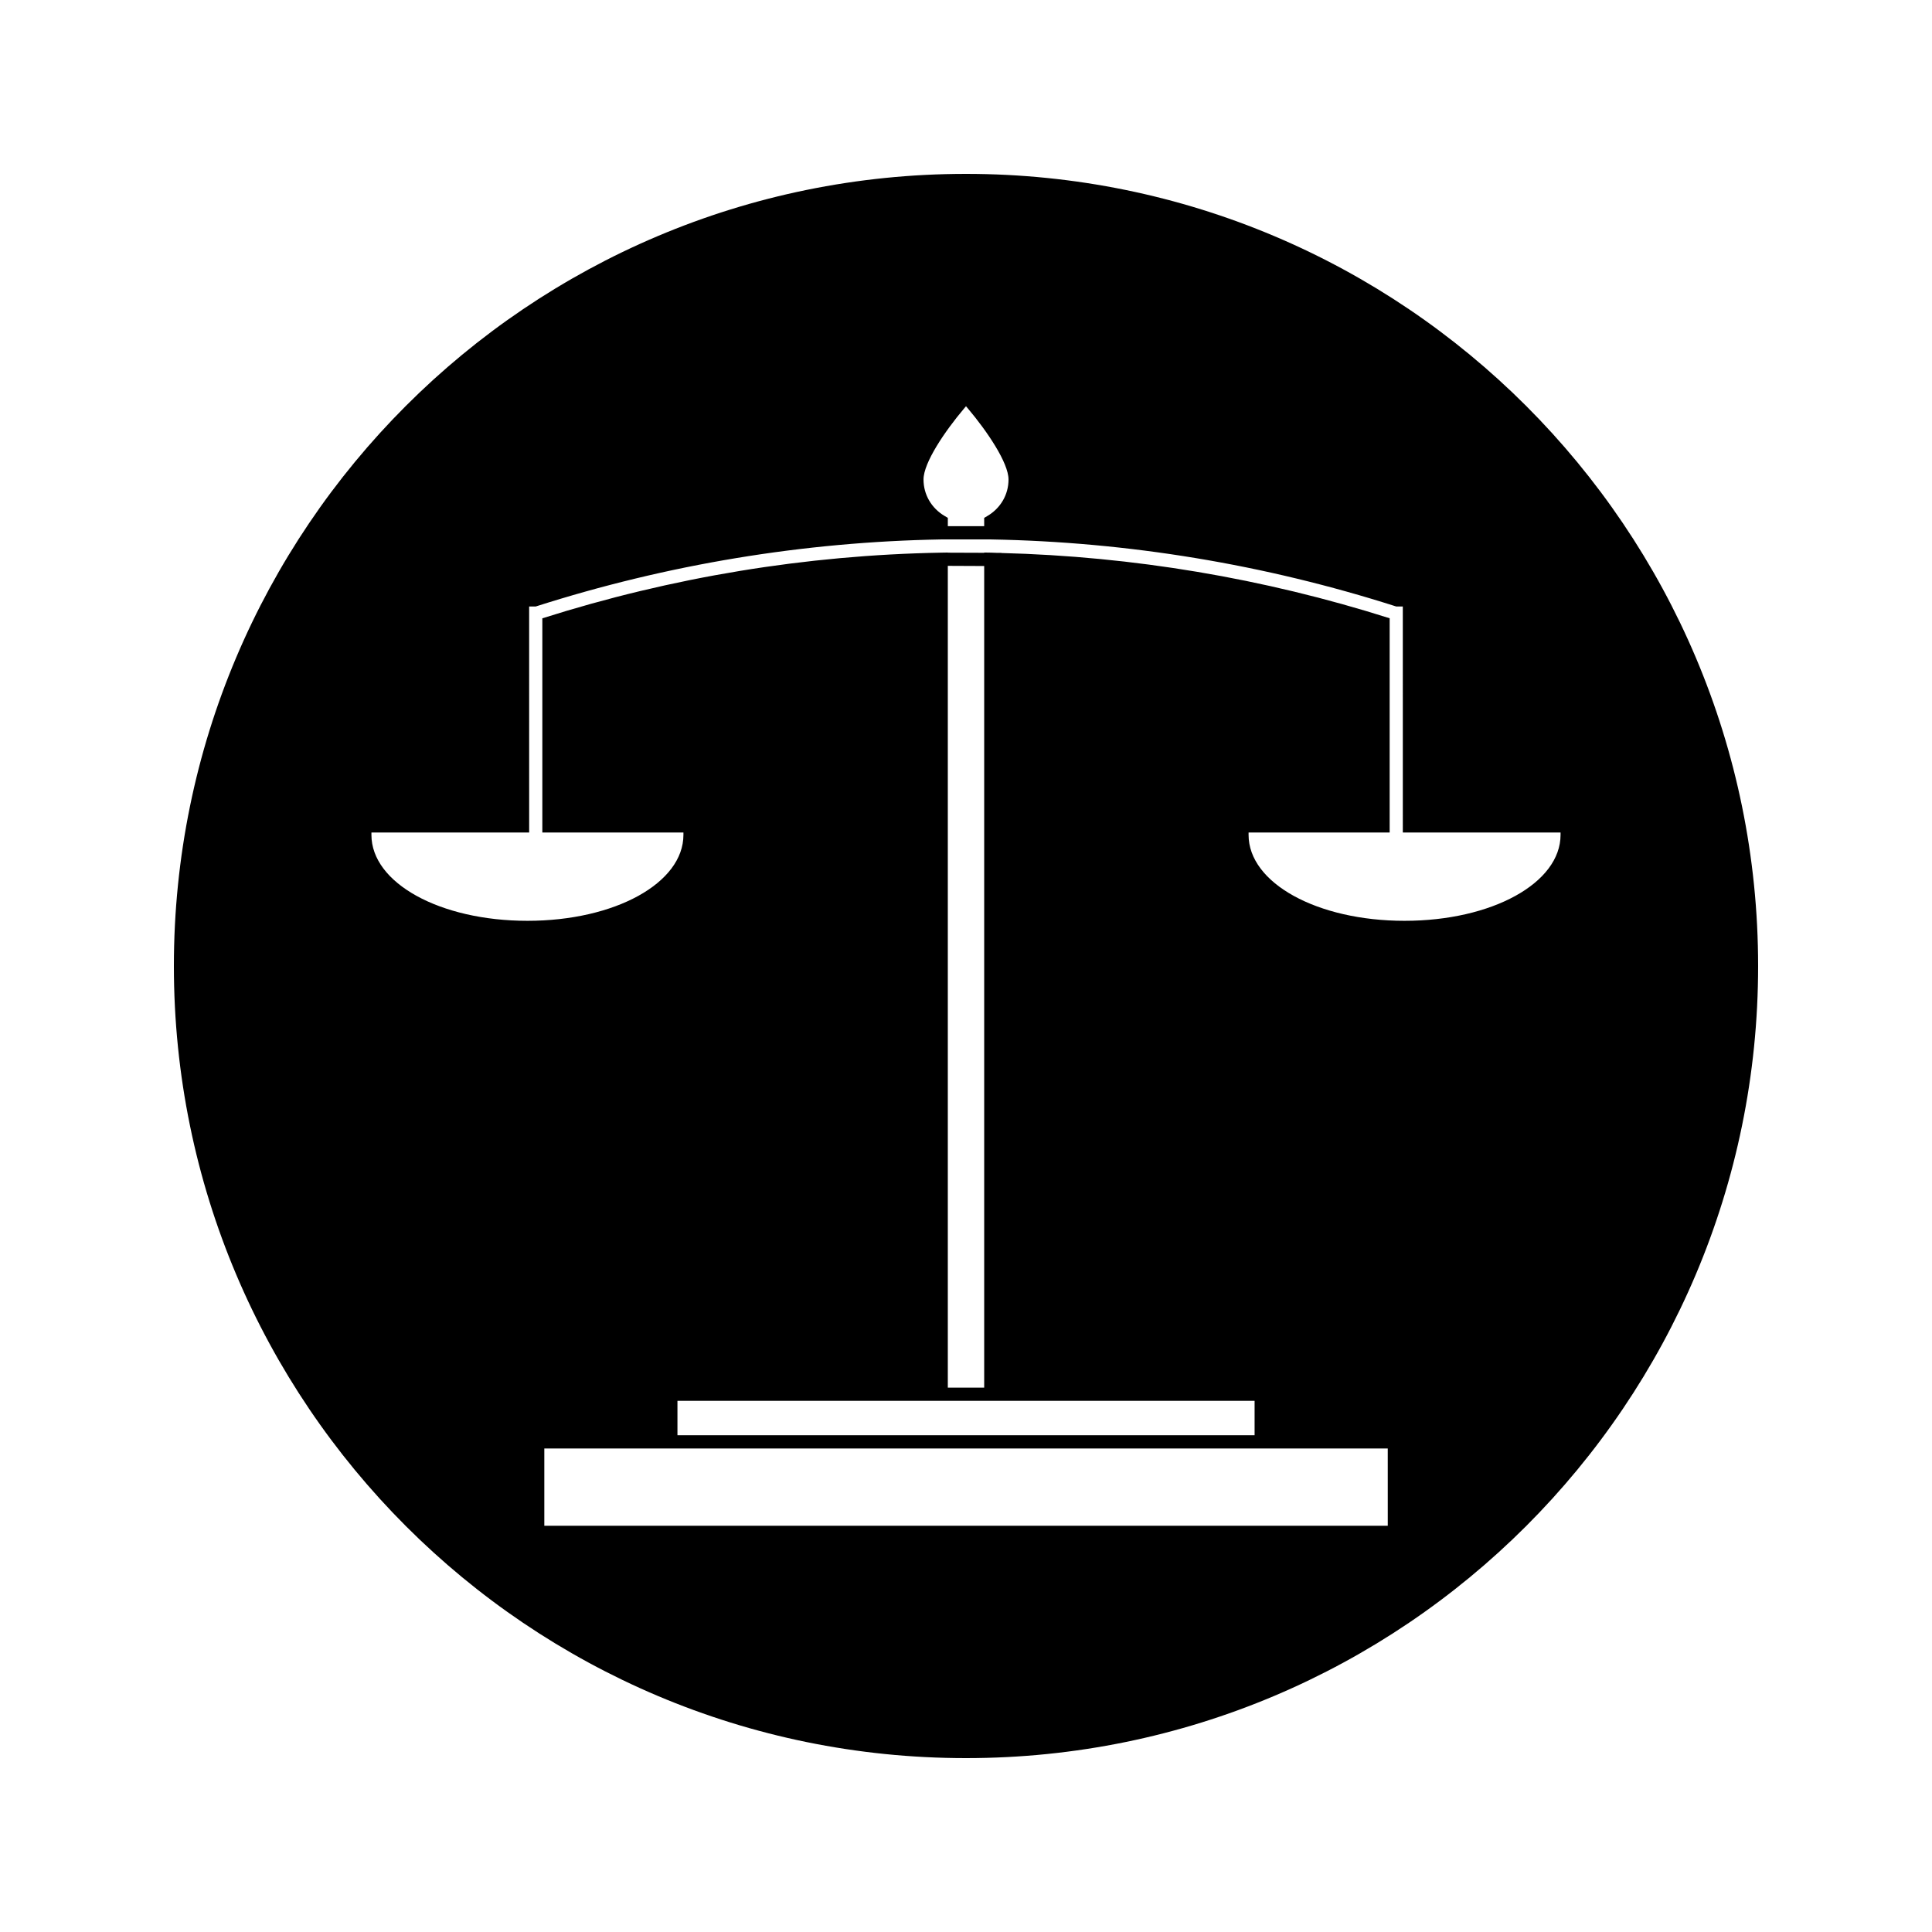
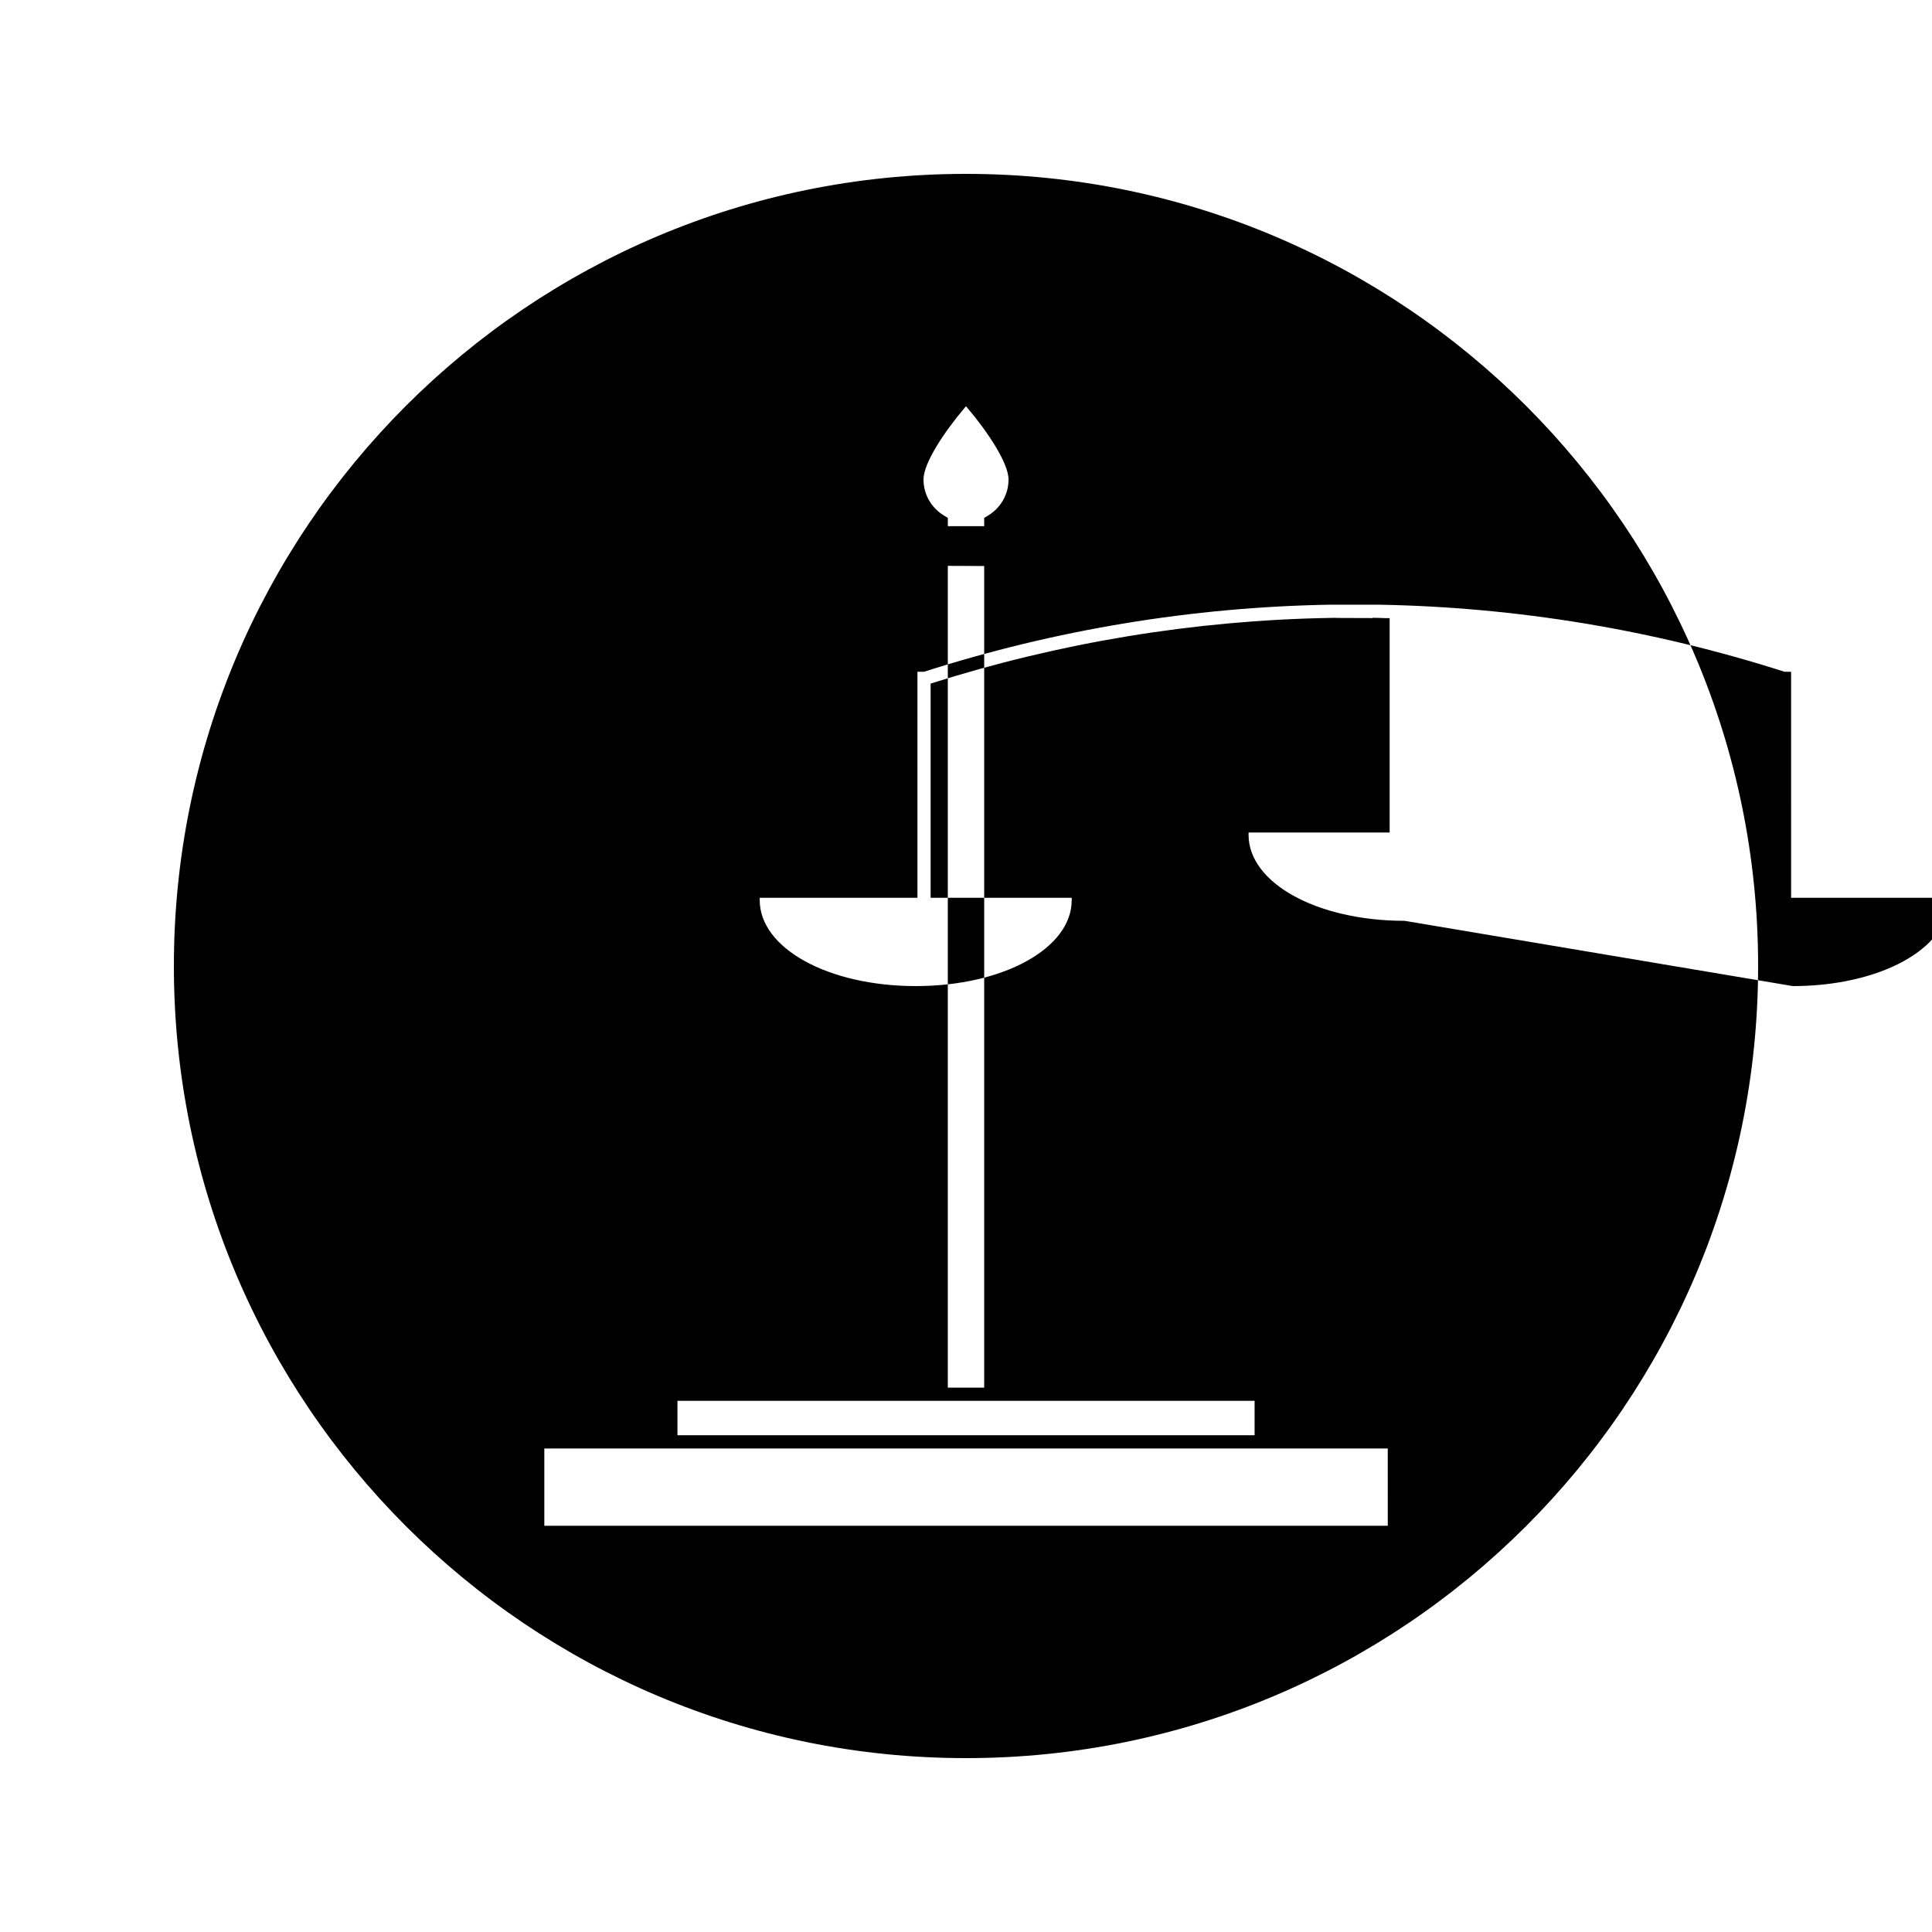
<svg xmlns="http://www.w3.org/2000/svg" fill="#000000" width="800px" height="800px" version="1.1" viewBox="144 144 512 512">
-   <path d="m400 190.08c-115.94 0-209.92 93.98-209.92 209.92 0 115.94 93.98 209.92 209.92 209.92 115.94 0 209.92-93.98 209.92-209.92-0.004-115.94-93.984-209.92-209.92-209.92zm-0.59 62.277 0.59-0.699 0.586 0.691c4.93 5.848 10.684 14.258 10.684 18.73 0 3.984-2.09 7.594-5.59 9.656l-0.859 0.508v2.199h-9.637v-2.203l-0.859-0.508c-3.496-2.062-5.582-5.672-5.582-9.656-0.008-4.481 5.742-12.883 10.668-18.719zm112.36 295.98h-223.52v-20.477h223.52l0.004 20.477zm-83.781-33.105h48.492v9.121h-152.95v-9.121zm-32.809-3.496v-217.78l9.641 0.043v217.74zm121.05-123.71c-23.18 0-41.344-10.008-41.344-22.777v-0.625h37.387v-56.777c-33.41-10.605-68-16.398-102.9-17.297v-0.031h-1.004c-0.586-0.012-1.176-0.051-1.762-0.062l-1.785-0.031v0.074l-9.641-0.035v-0.035l-1.777 0.031c-35.844 0.645-71.379 6.504-105.68 17.402v56.762h37.391v0.625c0 12.773-18.156 22.777-41.34 22.777-23.18 0-41.344-10.008-41.344-22.777l0.004-0.625h41.797l-0.004-59.898h1.746c34.867-11.152 71.02-17.129 107.48-17.773h13.078c36.469 0.645 72.621 6.621 107.48 17.773h1.746l0.004 59.898h41.801v0.625c-0.004 12.77-18.168 22.777-41.344 22.777z" />
+   <path d="m400 190.08c-115.94 0-209.92 93.98-209.92 209.92 0 115.94 93.98 209.92 209.92 209.92 115.94 0 209.92-93.98 209.92-209.92-0.004-115.94-93.984-209.92-209.92-209.92zm-0.59 62.277 0.59-0.699 0.586 0.691c4.93 5.848 10.684 14.258 10.684 18.73 0 3.984-2.09 7.594-5.59 9.656l-0.859 0.508v2.199h-9.637v-2.203l-0.859-0.508c-3.496-2.062-5.582-5.672-5.582-9.656-0.008-4.481 5.742-12.883 10.668-18.719zm112.36 295.98h-223.52v-20.477h223.52l0.004 20.477zm-83.781-33.105h48.492v9.121h-152.95v-9.121zm-32.809-3.496v-217.78l9.641 0.043v217.74zm121.05-123.71c-23.18 0-41.344-10.008-41.344-22.777v-0.625h37.387v-56.777v-0.031h-1.004c-0.586-0.012-1.176-0.051-1.762-0.062l-1.785-0.031v0.074l-9.641-0.035v-0.035l-1.777 0.031c-35.844 0.645-71.379 6.504-105.68 17.402v56.762h37.391v0.625c0 12.773-18.156 22.777-41.34 22.777-23.18 0-41.344-10.008-41.344-22.777l0.004-0.625h41.797l-0.004-59.898h1.746c34.867-11.152 71.02-17.129 107.48-17.773h13.078c36.469 0.645 72.621 6.621 107.48 17.773h1.746l0.004 59.898h41.801v0.625c-0.004 12.77-18.168 22.777-41.344 22.777z" />
</svg>